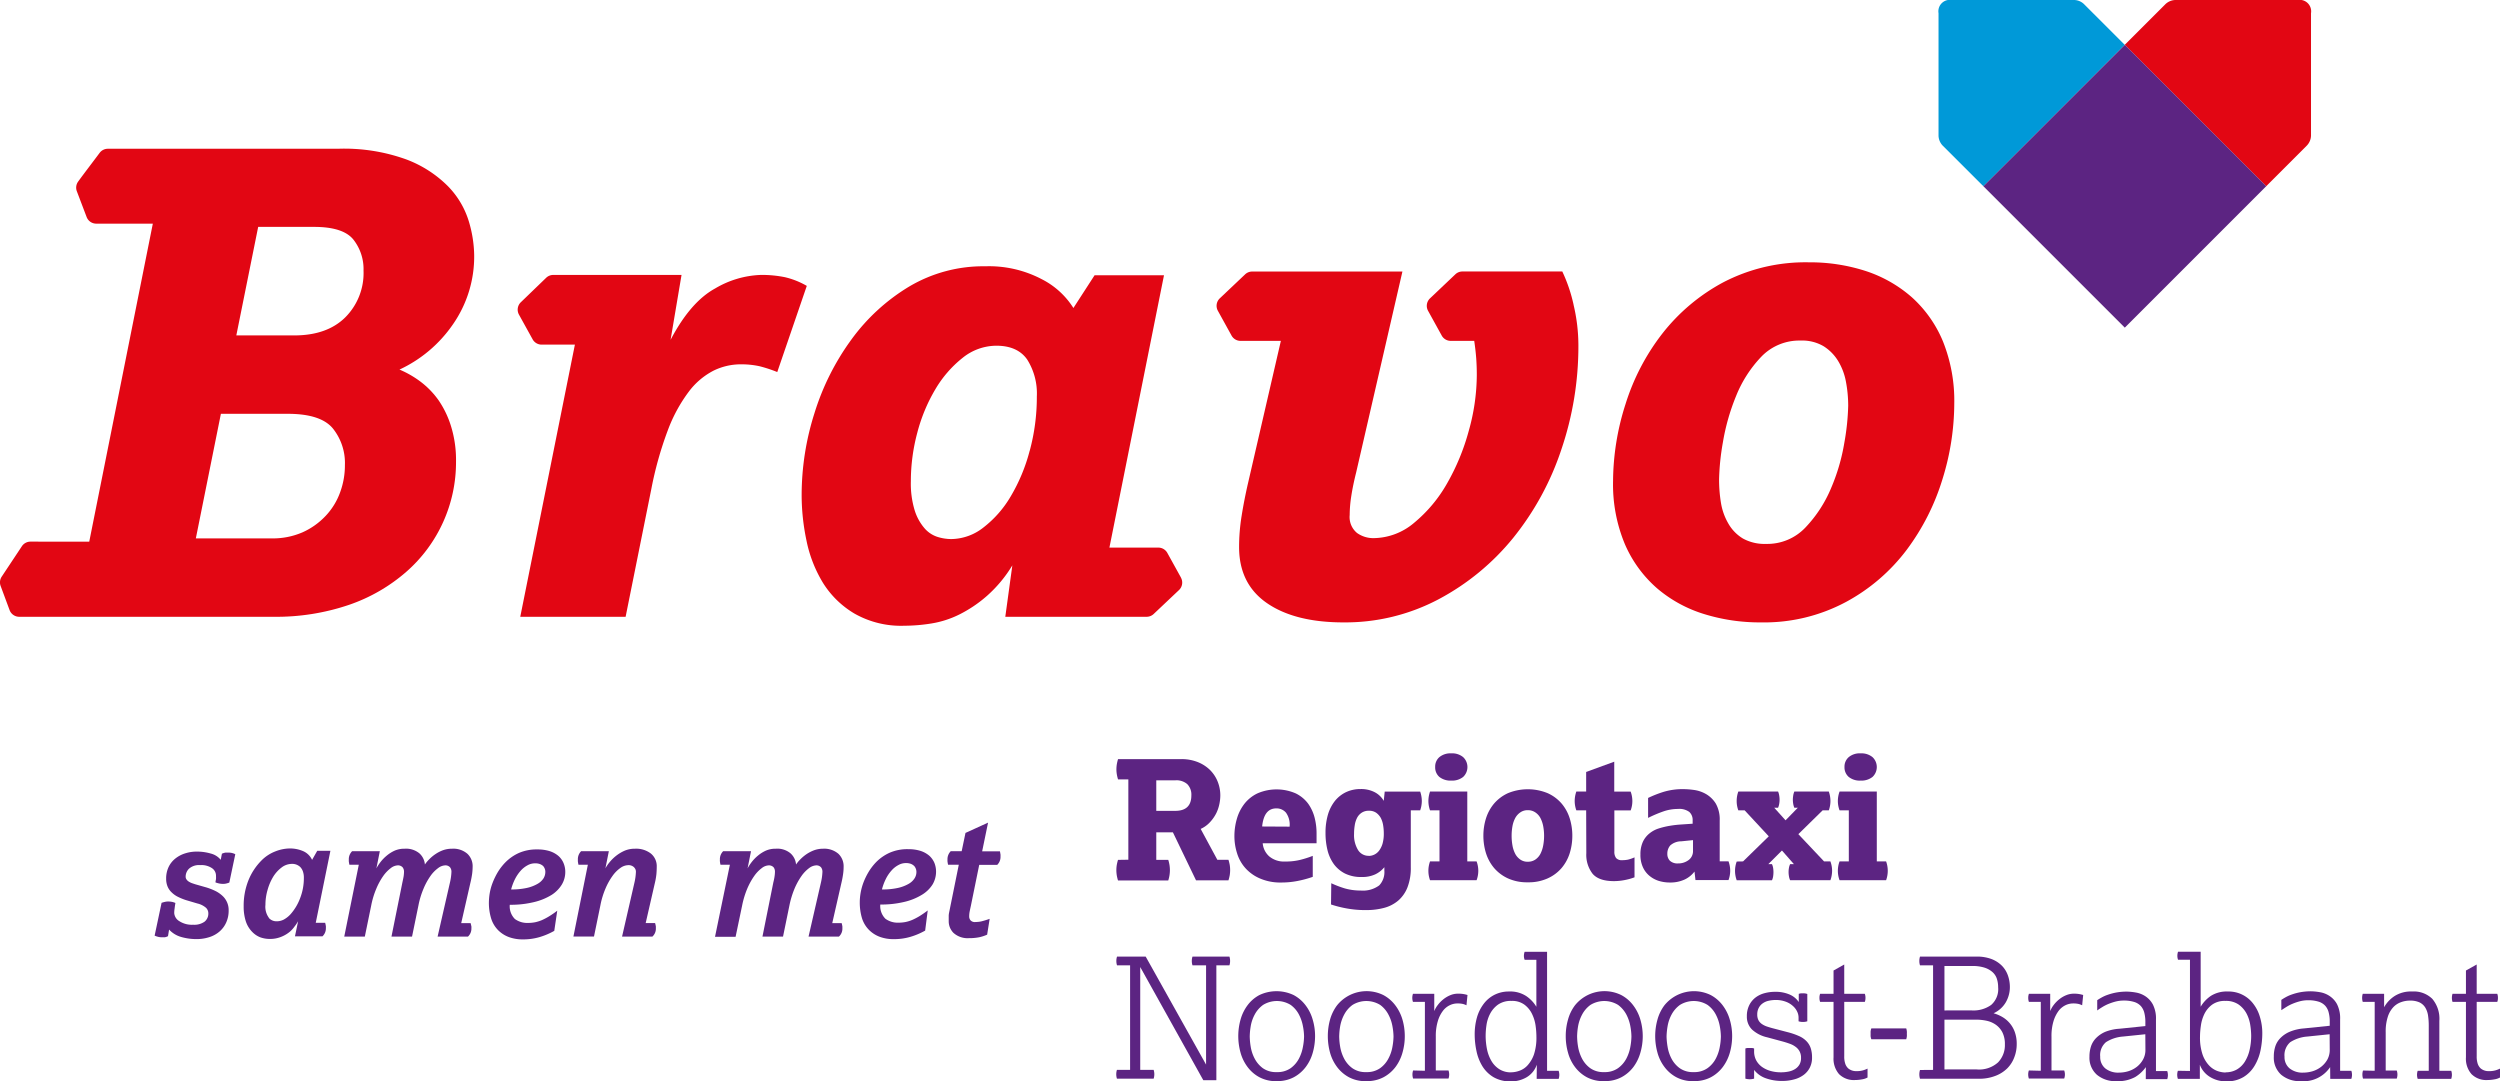
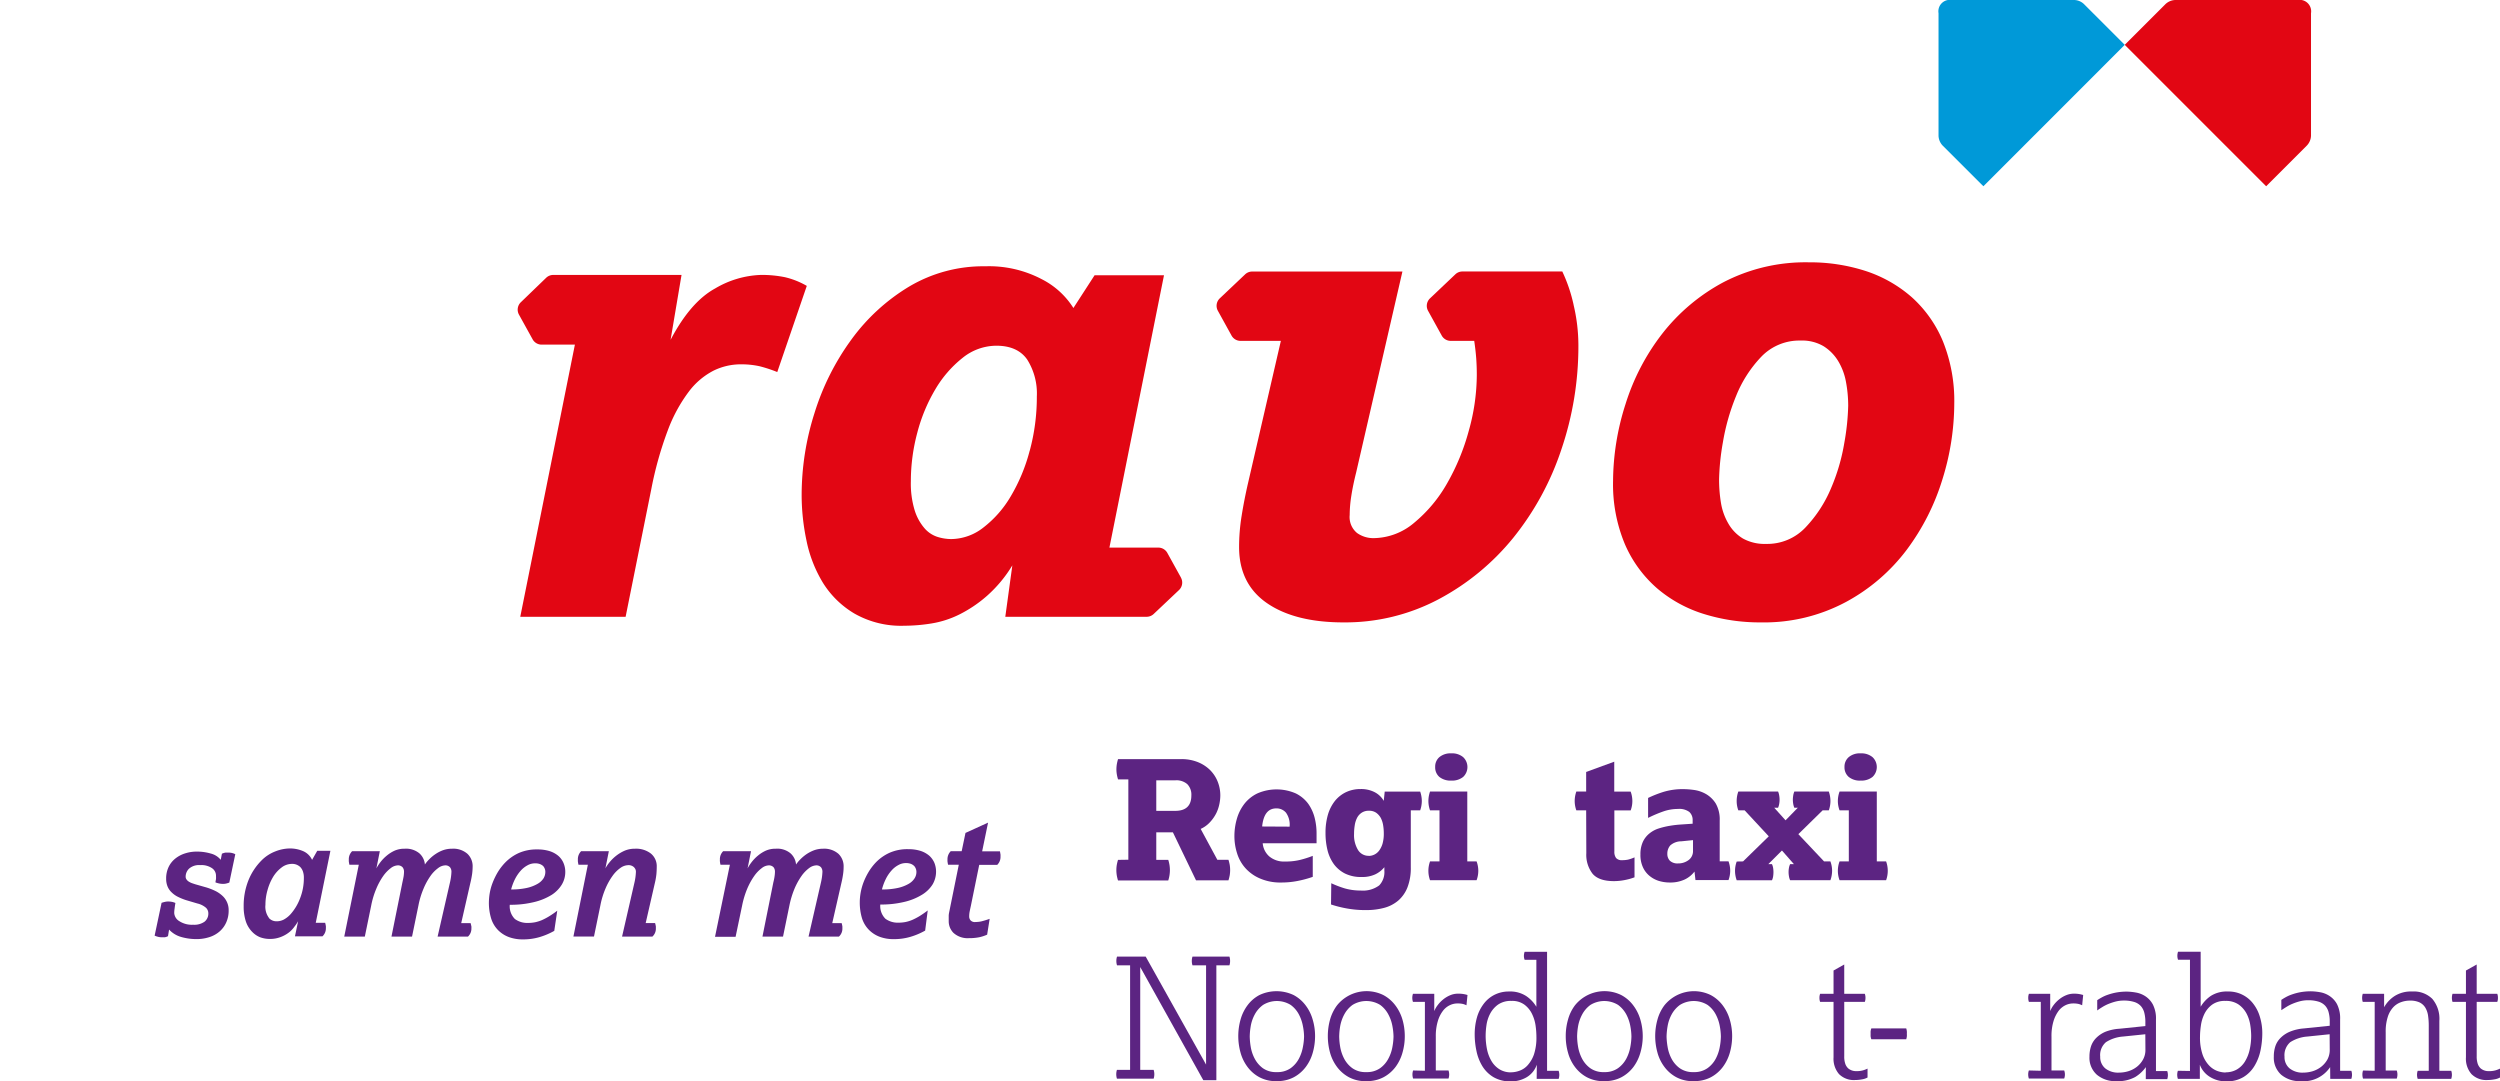
<svg xmlns="http://www.w3.org/2000/svg" preserveAspectRatio="none" id="Layer_1" data-name="Layer 1" width="171.45mm" height="74.16mm" viewBox="0 0 486 210.23">
  <defs>
    <clipPath id="clip-path">
      <rect width="486" height="210.23" fill="none" />
    </clipPath>
  </defs>
  <title>bravo-logo</title>
  <g clip-path="url(#clip-path)">
    <path d="M31.41,175.52a6.35,6.35,0,0,1,.77-.21,2.94,2.94,0,0,1,.51-.05,5.13,5.13,0,0,1,.61.05,3.06,3.06,0,0,1,.8.24c-.07.39-.12.75-.16,1.09a6,6,0,0,0-.07.87,2,2,0,0,0,1,1.58,4.48,4.48,0,0,0,2.68.69,3.45,3.45,0,0,0,2.21-.59,2,2,0,0,0,.74-1.62,1.48,1.48,0,0,0-.47-1.1,3.92,3.92,0,0,0-1.65-.82L36.18,175a11.24,11.24,0,0,1-1.54-.62,4.72,4.72,0,0,1-1.23-.85,3.36,3.36,0,0,1-.82-1.15,3.86,3.86,0,0,1-.29-1.55,5.16,5.16,0,0,1,.48-2.28,4.64,4.64,0,0,1,1.32-1.65,5.79,5.79,0,0,1,1.91-1,7.37,7.37,0,0,1,2.29-.34,9.64,9.64,0,0,1,2.68.38,3.63,3.63,0,0,1,1.93,1.22l.23-1.19a3.07,3.07,0,0,1,.72-.22l.53,0a3.67,3.67,0,0,1,.61.06,2.74,2.74,0,0,1,.74.26l-1.16,5.51a4.44,4.44,0,0,1-.7.21,3,3,0,0,1-.51.05,4.68,4.68,0,0,1-.6-.05,4.58,4.58,0,0,1-.88-.24c0-.23.08-.46.1-.67s0-.44,0-.68a1.76,1.76,0,0,0-.75-1.4,3.67,3.67,0,0,0-2.33-.61,2.91,2.91,0,0,0-2.15.68,2.17,2.17,0,0,0-.67,1.56.91.91,0,0,0,.18.56,1.45,1.45,0,0,0,.44.41,3.14,3.14,0,0,0,.61.3l.63.21,2,.57a11.52,11.52,0,0,1,2.09.82,5.87,5.87,0,0,1,1.35,1A3.74,3.74,0,0,1,44.45,177a5.54,5.54,0,0,1-.48,2.35,5,5,0,0,1-1.31,1.76,5.57,5.57,0,0,1-2,1.09,8,8,0,0,1-2.5.37,10.69,10.69,0,0,1-2.93-.41,5.06,5.06,0,0,1-2.36-1.44L32.66,182a1.92,1.92,0,0,1-.65.22l-.54,0a3.67,3.67,0,0,1-.61-.06,4.31,4.31,0,0,1-.8-.26Z" fill="#5c2482" />
    <path d="M52.25,178.44a2,2,0,0,0,.65.49,2.1,2.1,0,0,0,.92.18,3,3,0,0,0,1.34-.33,5.09,5.09,0,0,0,1.38-1.11,9.93,9.93,0,0,0,1.81-3.07,10.66,10.66,0,0,0,.72-3.92,3.64,3.64,0,0,0-.19-1.28,2.39,2.39,0,0,0-.51-.84,2.24,2.24,0,0,0-1.64-.61,3.3,3.3,0,0,0-2,.71,6.56,6.56,0,0,0-1.65,1.84A10.13,10.13,0,0,0,52,173.07a10.3,10.3,0,0,0-.4,2.84,3.62,3.62,0,0,0,.68,2.53m5.67.67c-.24.39-.46.73-.68,1a5.51,5.51,0,0,1-.89,1,6.17,6.17,0,0,1-1.67,1,5.66,5.66,0,0,1-2.24.43,5.4,5.4,0,0,1-1.91-.33,4.38,4.38,0,0,1-1.49-1,5.25,5.25,0,0,1-1.3-2.15,9.21,9.21,0,0,1-.4-2.85,13.29,13.29,0,0,1,.9-5,11.63,11.63,0,0,1,2.56-3.92,7.62,7.62,0,0,1,2.7-1.77,7.86,7.86,0,0,1,2.85-.57,6.45,6.45,0,0,1,2.5.5,3.41,3.41,0,0,1,1.79,1.72l1-1.76h2.56l-2.85,14h1.83a4.93,4.93,0,0,1,.14.65,2,2,0,0,1,0,.34,2.11,2.11,0,0,1-.67,1.64H57.34Z" fill="#5c2482" />
    <path d="M69.75,168.11H67.92c-.06-.32-.1-.54-.11-.66s0-.22,0-.33a2.17,2.17,0,0,1,.65-1.64h5.38l-.67,3.34a8.59,8.59,0,0,1,.78-1.2,7.69,7.69,0,0,1,1.19-1.24,6.66,6.66,0,0,1,1.57-1,4.73,4.73,0,0,1,1.94-.38,4.07,4.07,0,0,1,2.89.91,3.28,3.28,0,0,1,1.06,2.16,6.38,6.38,0,0,1,.83-1,7.44,7.44,0,0,1,1.19-1,6.9,6.9,0,0,1,1.48-.77,5.16,5.16,0,0,1,1.78-.3,4.17,4.17,0,0,1,3,1,3.33,3.33,0,0,1,1,2.53,11.49,11.49,0,0,1-.1,1.38,18.63,18.63,0,0,1-.36,1.83l-1.76,7.73h1.83c.08.32.13.54.15.65s0,.23,0,.34a2.11,2.11,0,0,1-.67,1.63h-5.9l2.4-10.51a10.87,10.87,0,0,0,.29-2.06,1.39,1.39,0,0,0-.26-.89,1.18,1.18,0,0,0-1-.39,2.42,2.42,0,0,0-1.33.53,6.51,6.51,0,0,0-1.48,1.52,12.85,12.85,0,0,0-1.34,2.44,16.34,16.34,0,0,0-1,3.27l-1.25,6.09h-4l2.12-10.51q.15-.68.24-1.17a6.22,6.22,0,0,0,.08-.89,1.39,1.39,0,0,0-.26-.89,1.19,1.19,0,0,0-1-.39,2.37,2.37,0,0,0-1.31.53,6.89,6.89,0,0,0-1.46,1.52,12.85,12.85,0,0,0-1.34,2.44,16.34,16.34,0,0,0-1,3.27l-1.25,6.09h-4Z" fill="#5c2482" />
    <path d="M99.34,172.92a13.72,13.72,0,0,0,3.1-.3,7.27,7.27,0,0,0,2.06-.79,3.28,3.28,0,0,0,1.16-1.07,2.35,2.35,0,0,0,.35-1.17,1.71,1.71,0,0,0-.42-1.22A2,2,0,0,0,105,168a2.63,2.63,0,0,0-1-.16,3,3,0,0,0-1.46.39,4.85,4.85,0,0,0-1.33,1.06,7.56,7.56,0,0,0-1.09,1.61,10.18,10.18,0,0,0-.77,2.07m8.4,8a13.79,13.79,0,0,1-2.85,1.21,11.33,11.33,0,0,1-3.24.45,7.7,7.7,0,0,1-2.73-.45,5.84,5.84,0,0,1-2-1.25,5.58,5.58,0,0,1-1.45-2.37,10.34,10.34,0,0,1-.44-3.11,12.21,12.21,0,0,1,.16-1.79,10.68,10.68,0,0,1,.55-2,13.91,13.91,0,0,1,1-2.07,10.71,10.71,0,0,1,1.48-1.92,8.76,8.76,0,0,1,2.61-1.83,8.6,8.6,0,0,1,3.64-.7,7.75,7.75,0,0,1,2.37.33,4.93,4.93,0,0,1,1.7.93,3.8,3.8,0,0,1,1,1.39,4.39,4.39,0,0,1,.34,1.74,4.75,4.75,0,0,1-.69,2.47,6.26,6.26,0,0,1-2,2,11.6,11.6,0,0,1-3.4,1.38,18.92,18.92,0,0,1-4.7.52,3.47,3.47,0,0,0,1,2.77,4.09,4.09,0,0,0,2.55.76,7.47,7.47,0,0,0,1.36-.13,7.36,7.36,0,0,0,1.34-.42,12,12,0,0,0,1.4-.74,16.81,16.81,0,0,0,1.58-1.09Z" fill="#5c2482" />
    <path d="M114.28,168.11h-1.83c-.06-.32-.1-.54-.11-.66s0-.22,0-.33a2.16,2.16,0,0,1,.64-1.64h5.38l-.67,3.34a7,7,0,0,1,.82-1.2,7.8,7.8,0,0,1,1.26-1.24,7.58,7.58,0,0,1,1.67-1,5.08,5.08,0,0,1,2-.38,4.69,4.69,0,0,1,3.09.94,3.17,3.17,0,0,1,1.14,2.58q0,.65-.06,1.38a13.14,13.14,0,0,1-.32,1.83l-1.77,7.73h1.83a6.64,6.64,0,0,1,.15.65c0,.12,0,.23,0,.34a2.08,2.08,0,0,1-.67,1.63h-5.9l2.41-10.51a10.69,10.69,0,0,0,.28-2.06,1.19,1.19,0,0,0-.11-.55,1.54,1.54,0,0,0-.27-.37,1.52,1.52,0,0,0-1.16-.39,2.7,2.7,0,0,0-1.46.53,6.42,6.42,0,0,0-1.52,1.52,12.68,12.68,0,0,0-1.38,2.46,16,16,0,0,0-1,3.28l-1.25,6.09h-4Z" fill="#5c2482" />
    <path d="M141.89,168.11h-1.83a5.37,5.37,0,0,1-.11-.66,1.83,1.83,0,0,1,0-.33,2.16,2.16,0,0,1,.64-1.64H146l-.67,3.34a8.59,8.59,0,0,1,.78-1.2,7.69,7.69,0,0,1,1.19-1.24,6.66,6.66,0,0,1,1.57-1,4.68,4.68,0,0,1,1.93-.38,4,4,0,0,1,2.89.91,3.28,3.28,0,0,1,1.06,2.16,7,7,0,0,1,.83-1,8.45,8.45,0,0,1,1.19-1,7.23,7.23,0,0,1,1.49-.77A5.16,5.16,0,0,1,160,165a4.21,4.21,0,0,1,3,1,3.36,3.36,0,0,1,1,2.53,9.75,9.75,0,0,1-.1,1.38,18.2,18.2,0,0,1-.35,1.83l-1.76,7.73h1.83a5.72,5.72,0,0,1,.14.65c0,.12,0,.23,0,.34a2.08,2.08,0,0,1-.68,1.63h-5.9l2.41-10.51a10.87,10.87,0,0,0,.29-2.06,1.39,1.39,0,0,0-.26-.89,1.19,1.19,0,0,0-1-.39,2.48,2.48,0,0,0-1.33.53,6.69,6.69,0,0,0-1.47,1.52,13.42,13.42,0,0,0-1.35,2.44,17.75,17.75,0,0,0-1,3.27l-1.25,6.09h-4l2.11-10.51q.17-.68.24-1.17a6.22,6.22,0,0,0,.08-.89,1.39,1.39,0,0,0-.25-.89,1.22,1.22,0,0,0-1-.39,2.34,2.34,0,0,0-1.31.53,6.67,6.67,0,0,0-1.46,1.52,13.42,13.42,0,0,0-1.35,2.44,17,17,0,0,0-1,3.27L143,182.12h-4Z" fill="#5c2482" />
    <path d="M171.48,172.92a13.57,13.57,0,0,0,3.09-.3,7.34,7.34,0,0,0,2.07-.79,3.24,3.24,0,0,0,1.15-1.07,2.27,2.27,0,0,0,.36-1.17,1.75,1.75,0,0,0-.42-1.22,2,2,0,0,0-.64-.42,2.69,2.69,0,0,0-1-.16,3,3,0,0,0-1.45.39,4.71,4.71,0,0,0-1.33,1.06,7.2,7.2,0,0,0-1.09,1.61,10.18,10.18,0,0,0-.77,2.07m8.4,8a13.65,13.65,0,0,1-2.86,1.21,11.23,11.23,0,0,1-3.24.45,7.64,7.64,0,0,1-2.72-.45,5.84,5.84,0,0,1-2-1.25,5.6,5.6,0,0,1-1.46-2.37,10.67,10.67,0,0,1-.43-3.11,11,11,0,0,1,.16-1.79,11.42,11.42,0,0,1,.54-2,13.06,13.06,0,0,1,1-2.07,10.65,10.65,0,0,1,1.47-1.92,8.68,8.68,0,0,1,2.62-1.83,8.57,8.57,0,0,1,3.64-.7,7.75,7.75,0,0,1,2.37.33,5,5,0,0,1,1.7.93,4,4,0,0,1,1,1.39,4.57,4.57,0,0,1,.33,1.74,4.84,4.84,0,0,1-.68,2.47,6.2,6.2,0,0,1-2.06,2,11.53,11.53,0,0,1-3.39,1.38,19,19,0,0,1-4.71.52,3.47,3.47,0,0,0,1,2.77,4.07,4.07,0,0,0,2.55.76,7.56,7.56,0,0,0,1.36-.13,7,7,0,0,0,1.33-.42,12.08,12.08,0,0,0,1.41-.74,18.17,18.17,0,0,0,1.57-1.09Z" fill="#5c2482" />
    <path d="M186.39,168.11H184.3c-.06-.32-.1-.54-.11-.66s0-.22,0-.33a2.2,2.2,0,0,1,.64-1.64h2.12l.74-3.55,4.39-2-1.15,5.58h3.46c.06.33.1.55.11.66s0,.23,0,.34a2.16,2.16,0,0,1-.64,1.63h-3.5l-1.63,8c-.11.49-.19.88-.25,1.18a5.27,5.27,0,0,0-.07.87,1.19,1.19,0,0,0,.25.72,1.13,1.13,0,0,0,1,.34,5.38,5.38,0,0,0,1.14-.13,16.42,16.42,0,0,0,1.59-.49l-.49,3.08a8.29,8.29,0,0,1-1.48.49,10,10,0,0,1-2.1.19,4.07,4.07,0,0,1-3-1.06,3.38,3.38,0,0,1-.65-1,3.21,3.21,0,0,1-.24-1.2c0-.39,0-.75,0-1.08s.09-.68.15-1Z" fill="#5c2482" />
    <path d="M405.18.85A2.85,2.85,0,0,0,403.25,0H379.42a2.23,2.23,0,0,0-2.57,2.57V26.41a2.9,2.9,0,0,0,.84,1.93l7.88,7.87L413.05,8.72Z" fill="#0099d8" />
    <path d="M446.68,0H422.85a2.9,2.9,0,0,0-1.93.85l-7.87,7.87,27.49,27.49,7.87-7.87a2.91,2.91,0,0,0,.85-1.93V2.58A2.24,2.24,0,0,0,446.68,0" fill="#e20613" />
  </g>
-   <rect x="393.62" y="16.77" width="38.88" height="38.88" transform="translate(95.38 302.68) rotate(-45)" fill="#5c2482" />
-   <path d="M57.18,65.21q6.38,0,9.93-3.5a12.18,12.18,0,0,0,3.56-9.11,9.28,9.28,0,0,0-2-6.06q-2-2.43-7.62-2.43H50.19l-4.25,21.1Zm-4.37,39.46a14.44,14.44,0,0,0,6-1.18,14,14,0,0,0,4.49-3.19,13.14,13.14,0,0,0,2.81-4.56,15.14,15.14,0,0,0,.94-5.3,10.74,10.74,0,0,0-2.37-7.18c-1.58-1.88-4.5-2.81-8.74-2.81h-13l-4.87,24.22Zm-35.46.63L29.71,43.48h-11a2,2,0,0,1-1.87-1.29l-1.9-5a2,2,0,0,1,.26-1.9c1-1.39,3.08-4.1,4.17-5.57a2,2,0,0,1,1.6-.8H65.68A35.49,35.49,0,0,1,79,31a22.68,22.68,0,0,1,8.12,5.24,16.76,16.76,0,0,1,4,6.73,24,24,0,0,1,1.06,6.61A23.06,23.06,0,0,1,88.09,63a25.81,25.81,0,0,1-10.43,8.85,19.23,19.23,0,0,1,4.13,2.38,16.46,16.46,0,0,1,3.49,3.62A18.66,18.66,0,0,1,87.72,83a22.14,22.14,0,0,1,.93,6.68A28.3,28.3,0,0,1,79,111.15a33.36,33.36,0,0,1-11.18,6.45,43.93,43.93,0,0,1-14.67,2.31H3.74a2,2,0,0,1-1.88-1.31L.12,113.91a2,2,0,0,1,.21-1.8l3.92-5.91a2,2,0,0,1,1.67-.9Z" fill="#e20613" />
  <path d="M111.76,67h-6.44a2,2,0,0,1-1.76-1l-2.67-4.83a2,2,0,0,1,.38-2.43L106.18,54a2,2,0,0,1,1.38-.55h24.93l-2.13,12.62q3.87-7.38,8.68-10a18.65,18.65,0,0,1,8.81-2.62,22.49,22.49,0,0,1,4.74.44,15.59,15.59,0,0,1,4.25,1.69L151.1,72.33a26.84,26.84,0,0,0-3.44-1.13,16.53,16.53,0,0,0-3.69-.37,12,12,0,0,0-5.3,1.25,14.1,14.1,0,0,0-4.81,4.12,29.78,29.78,0,0,0-4.05,7.49,69.79,69.79,0,0,0-3.19,11.37l-5,24.85H101.14Z" fill="#e20613" />
  <path d="M343.3,105.74a10.19,10.19,0,0,0,7.68-3.19A25.12,25.12,0,0,0,355.92,95a38.31,38.31,0,0,0,2.62-8.93,46.85,46.85,0,0,0,.75-7.18,25.24,25.24,0,0,0-.44-4.68,11.91,11.91,0,0,0-1.5-4,8.79,8.79,0,0,0-2.81-2.88,8.17,8.17,0,0,0-4.49-1.12,10.24,10.24,0,0,0-7.69,3.18A23.87,23.87,0,0,0,337.49,77a41.86,41.86,0,0,0-2.56,9,46.72,46.72,0,0,0-.74,7.18,28.06,28.06,0,0,0,.37,4.62A11.68,11.68,0,0,0,336,101.8a8.05,8.05,0,0,0,2.8,2.88,8.66,8.66,0,0,0,4.5,1.06M313.58,93.49A49.67,49.67,0,0,1,316,78.57a43.38,43.38,0,0,1,7.12-13.67,37.42,37.42,0,0,1,11.86-10A34.55,34.55,0,0,1,351.67,51a35.09,35.09,0,0,1,11,1.68,25.65,25.65,0,0,1,9,5.12,23.74,23.74,0,0,1,6.06,8.62,31,31,0,0,1,2.18,12.05,49.89,49.89,0,0,1-2.31,14.74,44.64,44.64,0,0,1-6.93,13.67A36.35,36.35,0,0,1,358.91,117,33.69,33.69,0,0,1,342.3,121a36.46,36.46,0,0,1-11.05-1.63,25.63,25.63,0,0,1-9.12-5,23.92,23.92,0,0,1-6.24-8.55,30.08,30.08,0,0,1-2.31-12.31" fill="#e20613" />
  <path d="M305.9,59.22a30.2,30.2,0,0,0-2.19-6.44H284.29a2,2,0,0,0-1.37.55L278,58a2,2,0,0,0-.38,2.43l2.67,4.84a2,2,0,0,0,1.76,1h4.54c.17,1.17.3,2.27.38,3.31s.12,2.15.12,3.31a40.47,40.47,0,0,1-1.56,10.86A43.12,43.12,0,0,1,281.3,94a27.48,27.48,0,0,1-6.37,7.62,12.34,12.34,0,0,1-7.93,3,5.44,5.44,0,0,1-3.19-1,4,4,0,0,1-1.43-3.49,24.54,24.54,0,0,1,.31-3.69c.21-1.37.52-2.89.94-4.56l9-39.09H243.43a2,2,0,0,0-1.38.55L237.13,58a2,2,0,0,0-.37,2.43l2.67,4.84a2,2,0,0,0,1.75,1H249l-6.37,27.6q-.75,3.25-1.25,6.37a37.87,37.87,0,0,0-.5,6.12c0,4.74,1.79,8.37,5.37,10.86S254.8,121,261.13,121a38.75,38.75,0,0,0,18.54-4.5,47.09,47.09,0,0,0,14.49-11.92,54.81,54.81,0,0,0,9.36-17.17,62.41,62.41,0,0,0,3.32-20.23,34.31,34.31,0,0,0-.94-7.93" fill="#e20613" />
  <path d="M200.17,87.63a34.19,34.19,0,0,1-3.68,8.86,21.13,21.13,0,0,1-5.31,6.06,10.27,10.27,0,0,1-6.24,2.25,9.08,9.08,0,0,1-2.75-.44,5.58,5.58,0,0,1-2.49-1.69,9.8,9.8,0,0,1-1.88-3.43,17.87,17.87,0,0,1-.75-5.68,36.58,36.58,0,0,1,1.25-9.43,32.56,32.56,0,0,1,3.5-8.43,22.09,22.09,0,0,1,5.3-6.12,10.52,10.52,0,0,1,6.56-2.37c2.75,0,4.75.9,6,2.68a12.35,12.35,0,0,1,1.88,7.19,39.9,39.9,0,0,1-1.38,10.55m29.4,24.66-2.67-4.83a2,2,0,0,0-1.76-1h-9.48l10.61-52.95H212.79l-4.12,6.37a15.61,15.61,0,0,0-6.19-5.62,22,22,0,0,0-10.92-2.49,28.21,28.21,0,0,0-14.8,3.93A38.24,38.24,0,0,0,165.52,66a48.5,48.5,0,0,0-7.18,14.3,52.58,52.58,0,0,0-2.5,15.92,43,43,0,0,0,.94,8.87,25.55,25.55,0,0,0,3.18,8.18,18,18,0,0,0,6.12,6,18.28,18.28,0,0,0,9.74,2.38,33.6,33.6,0,0,0,5.25-.44,19,19,0,0,0,5.43-1.75,25.22,25.22,0,0,0,5.37-3.62,25.53,25.53,0,0,0,4.93-5.93l-1.37,10H222.9a2,2,0,0,0,1.38-.55l4.91-4.64a2,2,0,0,0,.38-2.43" fill="#e20613" />
  <path d="M219.69,208V187.67h-2.54a2.57,2.57,0,0,1-.13-.85,2.65,2.65,0,0,1,.13-.85h5.57l11.74,21v-19.3h-2.64a2.57,2.57,0,0,1-.13-.85,2.65,2.65,0,0,1,.13-.85H239a2.65,2.65,0,0,1,.13.85,2.57,2.57,0,0,1-.13.85h-2.54V210h-2.54l-12.26-22v20h2.61a2.84,2.84,0,0,1,0,1.7h-7.14a2.84,2.84,0,0,1,0-1.7Z" fill="#5c2482" />
  <path d="M248.19,208.43a4.48,4.48,0,0,0,2.71-.76,5.4,5.4,0,0,0,1.61-1.86,7.82,7.82,0,0,0,.78-2.3,11.4,11.4,0,0,0,.22-2,11.12,11.12,0,0,0-.22-2,7.9,7.9,0,0,0-.78-2.28,5.37,5.37,0,0,0-1.6-1.86,5.12,5.12,0,0,0-5.37,0,5.54,5.54,0,0,0-1.62,1.86,7.34,7.34,0,0,0-.78,2.28,12.76,12.76,0,0,0-.19,2,13.08,13.08,0,0,0,.19,2,7.52,7.52,0,0,0,.77,2.3,5.45,5.45,0,0,0,1.59,1.86,4.4,4.4,0,0,0,2.69.76m0,1.76a6.85,6.85,0,0,1-3.33-.75,7,7,0,0,1-2.33-2,8.31,8.31,0,0,1-1.37-2.8,12.06,12.06,0,0,1-.44-3.21,11.94,11.94,0,0,1,.44-3.2,8.46,8.46,0,0,1,1.35-2.78,6.93,6.93,0,0,1,2.32-2,7.75,7.75,0,0,1,6.65,0,7.06,7.06,0,0,1,2.33,2,8.33,8.33,0,0,1,1.38,2.78,11.21,11.21,0,0,1,.46,3.2,11.81,11.81,0,0,1-.44,3.19,8.36,8.36,0,0,1-1.37,2.81,7.09,7.09,0,0,1-2.33,2,6.81,6.81,0,0,1-3.32.75" fill="#5c2482" />
  <path d="M265.59,208.43a4.45,4.45,0,0,0,2.7-.76,5.3,5.3,0,0,0,1.61-1.86,7.56,7.56,0,0,0,.79-2.3,12.25,12.25,0,0,0,.21-2,11.94,11.94,0,0,0-.21-2,7.63,7.63,0,0,0-.79-2.28,5.45,5.45,0,0,0-1.59-1.86,5.14,5.14,0,0,0-5.38,0,5.51,5.51,0,0,0-1.61,1.86,7.63,7.63,0,0,0-.79,2.28,12.76,12.76,0,0,0-.19,2,13.08,13.08,0,0,0,.19,2,7.8,7.8,0,0,0,.77,2.3,5.37,5.37,0,0,0,1.6,1.86,4.38,4.38,0,0,0,2.69.76m0,1.76a6.85,6.85,0,0,1-3.33-.75,7.06,7.06,0,0,1-2.33-2,8.31,8.31,0,0,1-1.37-2.8,12.05,12.05,0,0,1-.43-3.21,11.93,11.93,0,0,1,.43-3.2,8.48,8.48,0,0,1,1.36-2.78,7.37,7.37,0,0,1,9-2,7.06,7.06,0,0,1,2.33,2,8.54,8.54,0,0,1,1.39,2.78,11.56,11.56,0,0,1,.45,3.2,11.43,11.43,0,0,1-.44,3.19,8.53,8.53,0,0,1-1.36,2.81,7.13,7.13,0,0,1-2.34,2,6.81,6.81,0,0,1-3.32.75" fill="#5c2482" />
  <path d="M277,208.17V194.78h-2.32a2.52,2.52,0,0,1-.13-.79,2.45,2.45,0,0,1,.13-.78h4.14v3.36a5.07,5.07,0,0,1,.69-1.19,6.07,6.07,0,0,1,1.06-1.09,5.47,5.47,0,0,1,1.34-.8,3.89,3.89,0,0,1,1.57-.31,6.06,6.06,0,0,1,1.05.08,5.92,5.92,0,0,1,.75.18l-.2,2a3.86,3.86,0,0,0-.65-.25,4.62,4.62,0,0,0-1.14-.11,3.45,3.45,0,0,0-1.42.33,3.68,3.68,0,0,0-1.35,1.09,6.15,6.15,0,0,0-1,2,9.91,9.91,0,0,0-.4,3v6.61h2.47a2.44,2.44,0,0,1,0,1.57h-6.88a2.44,2.44,0,0,1,0-1.57Z" fill="#5c2482" />
  <path d="M293.76,208.47a4.89,4.89,0,0,0,1.61-.3,3.86,3.86,0,0,0,1.6-1.07A6.22,6.22,0,0,0,298.2,205a10.43,10.43,0,0,0,.48-3.44,16,16,0,0,0-.16-2.15,7.53,7.53,0,0,0-.69-2.28,4.89,4.89,0,0,0-1.48-1.81,4,4,0,0,0-2.52-.73,4.34,4.34,0,0,0-2.63.73,5.11,5.11,0,0,0-1.53,1.78,6.82,6.82,0,0,0-.7,2.2,14.53,14.53,0,0,0-.16,2,13.11,13.11,0,0,0,.29,2.81,7.3,7.3,0,0,0,.91,2.28,4.72,4.72,0,0,0,1.55,1.53,4.21,4.21,0,0,0,2.2.56m5-1.5a4.56,4.56,0,0,1-2,2.46,6,6,0,0,1-3,.8,6.55,6.55,0,0,1-3.41-.82,6.41,6.41,0,0,1-2.17-2.13,9.25,9.25,0,0,1-1.15-2.94,15.38,15.38,0,0,1-.35-3.24,12,12,0,0,1,.44-3.31,8,8,0,0,1,1.31-2.64,6,6,0,0,1,2.1-1.76,6.17,6.17,0,0,1,2.83-.64,5.69,5.69,0,0,1,3.31.87,6.59,6.59,0,0,1,2,2.1v-9.13h-2.28a2.13,2.13,0,0,1-.14-.78,2.21,2.21,0,0,1,.14-.78h4.36v23.14H303a2.44,2.44,0,0,1,0,1.57h-4.27Z" fill="#5c2482" />
  <path d="M311.84,208.43a4.45,4.45,0,0,0,2.7-.76,5.43,5.43,0,0,0,1.62-1.86,7.82,7.82,0,0,0,.78-2.3,12.25,12.25,0,0,0,.21-2,11.94,11.94,0,0,0-.21-2,7.9,7.9,0,0,0-.78-2.28,5.59,5.59,0,0,0-1.6-1.86,5.14,5.14,0,0,0-5.38,0,5.51,5.51,0,0,0-1.61,1.86,7.63,7.63,0,0,0-.79,2.28,12.76,12.76,0,0,0-.19,2,13.08,13.08,0,0,0,.19,2,7.8,7.8,0,0,0,.77,2.3,5.37,5.37,0,0,0,1.6,1.86,4.38,4.38,0,0,0,2.69.76m0,1.76a6.88,6.88,0,0,1-3.33-.75,7.06,7.06,0,0,1-2.33-2,8.11,8.11,0,0,1-1.36-2.8,11.67,11.67,0,0,1-.44-3.21,11.55,11.55,0,0,1,.44-3.2,8.27,8.27,0,0,1,1.35-2.78,7.37,7.37,0,0,1,9-2,7,7,0,0,1,2.33,2,8.54,8.54,0,0,1,1.39,2.78,11.57,11.57,0,0,1,.46,3.2,11.44,11.44,0,0,1-.45,3.19,8.53,8.53,0,0,1-1.36,2.81,7.13,7.13,0,0,1-2.34,2,6.81,6.81,0,0,1-3.32.75" fill="#5c2482" />
  <path d="M329.23,208.43a4.43,4.43,0,0,0,2.7-.76,5.33,5.33,0,0,0,1.62-1.86,7.82,7.82,0,0,0,.78-2.3,12.25,12.25,0,0,0,.21-2,11.94,11.94,0,0,0-.21-2,7.9,7.9,0,0,0-.78-2.28,5.37,5.37,0,0,0-1.6-1.86,5.12,5.12,0,0,0-5.37,0,5.54,5.54,0,0,0-1.62,1.86,7.34,7.34,0,0,0-.78,2.28,12.91,12.91,0,0,0-.2,2,13.24,13.24,0,0,0,.2,2,7.5,7.5,0,0,0,.76,2.3,5.37,5.37,0,0,0,1.6,1.86,4.4,4.4,0,0,0,2.69.76m0,1.76a6.81,6.81,0,0,1-3.32-.75,7,7,0,0,1-2.33-2,8.13,8.13,0,0,1-1.37-2.8,12.06,12.06,0,0,1-.44-3.21,11.94,11.94,0,0,1,.44-3.2,8.27,8.27,0,0,1,1.35-2.78,7.39,7.39,0,0,1,9-2,7.06,7.06,0,0,1,2.33,2,8.52,8.52,0,0,1,1.38,2.78,11.21,11.21,0,0,1,.46,3.2,11.81,11.81,0,0,1-.44,3.19,8.55,8.55,0,0,1-1.37,2.81,7.09,7.09,0,0,1-2.33,2,6.85,6.85,0,0,1-3.33.75" fill="#5c2482" />
-   <path d="M339.3,203.84a1.81,1.81,0,0,1,.43-.1l.42,0,.42,0a1.81,1.81,0,0,1,.43.1v.55a3.66,3.66,0,0,0,.42,1.78,3.86,3.86,0,0,0,1.14,1.27,5.45,5.45,0,0,0,1.65.77,7.44,7.44,0,0,0,2,.26,7.32,7.32,0,0,0,1.52-.15,3.7,3.7,0,0,0,1.24-.49,2.56,2.56,0,0,0,.84-.86,2.49,2.49,0,0,0,.31-1.31,2.5,2.5,0,0,0-1-2.1,4.07,4.07,0,0,0-1.13-.62c-.43-.16-.92-.32-1.47-.47l-3-.81a6.36,6.36,0,0,1-2.93-1.51,3.48,3.48,0,0,1-1-2.57,4.66,4.66,0,0,1,.48-2.19,4.25,4.25,0,0,1,1.23-1.48,5.05,5.05,0,0,1,1.75-.83,7.82,7.82,0,0,1,2-.26,6.88,6.88,0,0,1,2.83.52,4.07,4.07,0,0,1,1.8,1.47v-1.6l.42-.1.42,0a2.31,2.31,0,0,1,.82.13v5.31a2.61,2.61,0,0,1-.85.13,2.57,2.57,0,0,1-.85-.13v-.74a2.63,2.63,0,0,0-.26-1.11,3.26,3.26,0,0,0-.8-1.09,4.15,4.15,0,0,0-1.38-.85,5.37,5.37,0,0,0-2-.35,6.06,6.06,0,0,0-1.37.15,3.1,3.1,0,0,0-1.14.49,2.45,2.45,0,0,0-.78.88,2.62,2.62,0,0,0-.3,1.29,2.4,2.4,0,0,0,.21,1.07,2.08,2.08,0,0,0,.62.74,3.82,3.82,0,0,0,1,.52c.41.14.87.28,1.39.41l2.71.71a13.44,13.44,0,0,1,2.18.75,4.56,4.56,0,0,1,1.46,1,3.53,3.53,0,0,1,.82,1.35,5.65,5.65,0,0,1,.26,1.8,4.2,4.2,0,0,1-.44,2,4,4,0,0,1-1.21,1.42,5.31,5.31,0,0,1-1.84.86,8.66,8.66,0,0,1-2.34.3,9.2,9.2,0,0,1-3.12-.51A4.89,4.89,0,0,1,341,208v1.7a3.07,3.07,0,0,1-1.7,0Z" fill="#5c2482" />
  <path d="M356.44,194.78h-2.61a2.26,2.26,0,0,1-.13-.79,2.2,2.2,0,0,1,.13-.78h2.61v-4.53l2.08-1.17v5.7h4a2.2,2.2,0,0,1,.13.78,2.26,2.26,0,0,1-.13.79h-4v10.56a4.35,4.35,0,0,0,.21,1.5,2.15,2.15,0,0,0,.58.88,2.36,2.36,0,0,0,1.59.52,4.35,4.35,0,0,0,1.3-.16,5.84,5.84,0,0,0,.85-.33v1.73a3.32,3.32,0,0,1-1.14.37,7.42,7.42,0,0,1-1.27.12,4.07,4.07,0,0,1-3.13-1.15,4.57,4.57,0,0,1-1.07-3.26Z" fill="#5c2482" />
  <path d="M370.57,199.93a3,3,0,0,1,.12.55,3.12,3.12,0,0,1,0,.52,2.85,2.85,0,0,1,0,.51,3.35,3.35,0,0,1-.12.54h-6.78a2.7,2.7,0,0,1-.14-.54,4.24,4.24,0,0,1,0-.51,4.67,4.67,0,0,1,0-.52,2.47,2.47,0,0,1,.14-.55Z" fill="#5c2482" />
-   <path d="M384.27,207.91a5.49,5.49,0,0,0,4.15-1.37,4.81,4.81,0,0,0,1.33-3.52,5.06,5.06,0,0,0-.49-2.33,4.14,4.14,0,0,0-1.29-1.48,4.89,4.89,0,0,0-1.81-.77,10,10,0,0,0-2-.21H378v9.68Zm-.91-11.47a5.89,5.89,0,0,0,3.71-1.06,4.06,4.06,0,0,0,1.37-3.44,5.28,5.28,0,0,0-.26-1.68,2.94,2.94,0,0,0-.87-1.3,4.3,4.3,0,0,0-1.56-.85,7.67,7.67,0,0,0-2.36-.31H378v8.64ZM375.79,208V187.67h-2.54a2.57,2.57,0,0,1-.13-.85,2.65,2.65,0,0,1,.13-.85h11a8.1,8.1,0,0,1,2.93.49,5.78,5.78,0,0,1,2,1.3,5.15,5.15,0,0,1,1.16,1.89,6.73,6.73,0,0,1,.38,2.22,5.9,5.9,0,0,1-.8,3,5.28,5.28,0,0,1-2.37,2.12,7.53,7.53,0,0,1,1.63.68,5.54,5.54,0,0,1,2.48,2.92,6.8,6.8,0,0,1,.39,2.41,7,7,0,0,1-.46,2.52,6,6,0,0,1-1.36,2.16,6.56,6.56,0,0,1-2.32,1.48,8.6,8.6,0,0,1-3.26.56H373.25a2.84,2.84,0,0,1,0-1.7Z" fill="#5c2482" />
  <path d="M396.73,208.17V194.78h-2.31a2.26,2.26,0,0,1-.13-.79,2.2,2.2,0,0,1,.13-.78h4.14v3.36a5,5,0,0,1,.68-1.19,6.07,6.07,0,0,1,1.06-1.09,5.29,5.29,0,0,1,1.34-.8,3.94,3.94,0,0,1,1.58-.31,6,6,0,0,1,1,.08,5.92,5.92,0,0,1,.75.18l-.2,2a3.86,3.86,0,0,0-.65-.25,4.62,4.62,0,0,0-1.14-.11,3.48,3.48,0,0,0-1.42.33,3.76,3.76,0,0,0-1.35,1.09,6.57,6.57,0,0,0-1,2,9.91,9.91,0,0,0-.4,3v6.61h2.47a2.27,2.27,0,0,1,0,1.57h-6.87a2.44,2.44,0,0,1,0-1.57Z" fill="#5c2482" />
  <path d="M417.05,201.07l-4.37.45a7.06,7.06,0,0,0-3.28,1.09,3.29,3.29,0,0,0-1.12,2.82,2.84,2.84,0,0,0,1,2.29,4,4,0,0,0,2.64.81,6.37,6.37,0,0,0,1.82-.27,5.17,5.17,0,0,0,1.65-.85,4.63,4.63,0,0,0,1.2-1.4,3.79,3.79,0,0,0,.48-1.91Zm.1,6.39a7.07,7.07,0,0,1-2.06,1.92,7,7,0,0,1-3.68.81,5.56,5.56,0,0,1-3.78-1.25,4.42,4.42,0,0,1-1.44-3.51,6.32,6.32,0,0,1,.3-2,4.19,4.19,0,0,1,1-1.63,5.62,5.62,0,0,1,1.8-1.21A8.9,8.9,0,0,1,412,200l5.06-.52v-.78a7.22,7.22,0,0,0-.2-1.78,3.18,3.18,0,0,0-.66-1.31,2.92,2.92,0,0,0-1.29-.81,6.65,6.65,0,0,0-2.06-.28,6.43,6.43,0,0,0-1.6.2,11.49,11.49,0,0,0-1.4.47,8.46,8.46,0,0,0-1.2.62c-.37.23-.69.44-.95.64v-2a9.73,9.73,0,0,1,.85-.52,7,7,0,0,1,1.22-.54,11.1,11.1,0,0,1,1.62-.43,11.32,11.32,0,0,1,2-.18,10.94,10.94,0,0,1,1.77.17,4.86,4.86,0,0,1,1.88.72,4.41,4.41,0,0,1,1.48,1.62,6,6,0,0,1,.6,2.94v10h2.19a2.44,2.44,0,0,1,0,1.57h-4.17Z" fill="#5c2482" />
  <path d="M432.64,208.47a4.33,4.33,0,0,0,2.22-.56,4.54,4.54,0,0,0,1.54-1.51,7.5,7.5,0,0,0,.92-2.27,12.44,12.44,0,0,0,.31-2.8,14.7,14.7,0,0,0-.17-2,7.09,7.09,0,0,0-.7-2.22,5.14,5.14,0,0,0-1.53-1.79,4.3,4.3,0,0,0-2.62-.73,4.18,4.18,0,0,0-2.58.73,5,5,0,0,0-1.5,1.81,7.51,7.51,0,0,0-.68,2.28,16.19,16.19,0,0,0-.17,2.15,10.3,10.3,0,0,0,.49,3.43,5.92,5.92,0,0,0,1.24,2.11,4.22,4.22,0,0,0,1.61,1.1,5,5,0,0,0,1.62.31m-6.91-.3V186.59h-2.32a2.36,2.36,0,0,1-.13-.78,2.45,2.45,0,0,1,.13-.78h4.4v10.69a6.7,6.7,0,0,1,2-2.12,5.78,5.78,0,0,1,3.3-.84,6,6,0,0,1,4.91,2.36,7.71,7.71,0,0,1,1.31,2.59,10.82,10.82,0,0,1,.46,3.23,16.52,16.52,0,0,1-.34,3.24,9.59,9.59,0,0,1-1.15,3,6.37,6.37,0,0,1-2.15,2.2,6.25,6.25,0,0,1-3.41.85,5.92,5.92,0,0,1-3-.79,4.73,4.73,0,0,1-2.09-2.44v2.74h-4.27a2.44,2.44,0,0,1,0-1.57Z" fill="#5c2482" />
  <path d="M452.88,201.07l-4.37.45a7.1,7.1,0,0,0-3.28,1.09,3.32,3.32,0,0,0-1.12,2.82,2.84,2.84,0,0,0,1,2.29,4,4,0,0,0,2.64.81,6.32,6.32,0,0,0,1.82-.27,5.17,5.17,0,0,0,1.65-.85,4.8,4.8,0,0,0,1.21-1.4,3.89,3.89,0,0,0,.47-1.91Zm.1,6.39a6.25,6.25,0,0,1-5.74,2.73,5.58,5.58,0,0,1-3.78-1.25,4.44,4.44,0,0,1-1.43-3.51,6.32,6.32,0,0,1,.29-2,4.1,4.1,0,0,1,1-1.63,5.57,5.57,0,0,1,1.79-1.21,9,9,0,0,1,2.74-.65l5.05-.52v-.78a6.77,6.77,0,0,0-.2-1.78,3.07,3.07,0,0,0-.66-1.31,2.92,2.92,0,0,0-1.29-.81,6.58,6.58,0,0,0-2.05-.28,6.32,6.32,0,0,0-1.6.2,10.44,10.44,0,0,0-1.4.47,8.07,8.07,0,0,0-1.21.62c-.37.23-.68.44-1,.64v-2c.22-.15.51-.33.85-.52a7.31,7.31,0,0,1,1.22-.54,11.1,11.1,0,0,1,1.62-.43,11.32,11.32,0,0,1,2-.18,11.16,11.16,0,0,1,1.78.17,4.82,4.82,0,0,1,1.87.72,4.43,4.43,0,0,1,1.49,1.62,6.08,6.08,0,0,1,.6,2.94v10h2.18a2.44,2.44,0,0,1,0,1.57H453Z" fill="#5c2482" />
  <path d="M461.64,208.17V194.78h-2.32a2.52,2.52,0,0,1-.12-.79,2.45,2.45,0,0,1,.12-.78h4.15v2.61a6.21,6.21,0,0,1,2-2.15,5.91,5.91,0,0,1,3.46-.91,5.12,5.12,0,0,1,3.91,1.43,6,6,0,0,1,1.37,4.3v9.68h2.31a2.44,2.44,0,0,1,0,1.57H470a2.44,2.44,0,0,1,0-1.57h2.15v-8.76a13.36,13.36,0,0,0-.14-2,4.19,4.19,0,0,0-.54-1.53,2.7,2.7,0,0,0-1.11-1,4.31,4.31,0,0,0-1.86-.35,5,5,0,0,0-1.76.31,3.81,3.81,0,0,0-1.51,1,4.94,4.94,0,0,0-1.06,1.9,9.22,9.22,0,0,0-.39,2.92v7.46h2.15a2.44,2.44,0,0,1,0,1.57h-6.56a2.63,2.63,0,0,1,0-1.57Z" fill="#5c2482" />
  <path d="M479.38,194.78h-2.61a2.52,2.52,0,0,1-.12-.79,2.45,2.45,0,0,1,.12-.78h2.61v-4.53l2.09-1.17v5.7h4a2.2,2.2,0,0,1,.13.78,2.26,2.26,0,0,1-.13.79h-4v10.56a4.35,4.35,0,0,0,.21,1.5,2.24,2.24,0,0,0,.57.88,2.39,2.39,0,0,0,1.6.52,4.39,4.39,0,0,0,1.3-.16,5.84,5.84,0,0,0,.85-.33v1.73a3.32,3.32,0,0,1-1.14.37,7.42,7.42,0,0,1-1.27.12,4.07,4.07,0,0,1-3.13-1.15,4.53,4.53,0,0,1-1.08-3.26Z" fill="#5c2482" />
  <path d="M228.47,157.64c2.08,0,3.13-1,3.13-3a2.9,2.9,0,0,0-.79-2.19,3.2,3.2,0,0,0-2.28-.75h-3.75v5.94Zm-9.12,9.5V151.53h-2a7.53,7.53,0,0,1-.24-1,6.41,6.41,0,0,1-.08-.95,6.9,6.9,0,0,1,.08-1,7.67,7.67,0,0,1,.24-1H229.6a8.56,8.56,0,0,1,3.2.56,7.17,7.17,0,0,1,2.41,1.54,6.67,6.67,0,0,1,1.5,2.26,7.23,7.23,0,0,1,.52,2.75,8.33,8.33,0,0,1-.18,1.61,7.36,7.36,0,0,1-.61,1.8,7.44,7.44,0,0,1-1.19,1.71,5.51,5.51,0,0,1-1.84,1.34l3.24,6h2.16a8.4,8.4,0,0,1,.25,1,6.52,6.52,0,0,1,.08,1,6.67,6.67,0,0,1-.08,1,7.85,7.85,0,0,1-.25,1h-6.3l-4.5-9.34h-3.23v5.36h2.33a6.81,6.81,0,0,1,.24,1,6.52,6.52,0,0,1,.08,1,6.67,6.67,0,0,1-.08,1,6.51,6.51,0,0,1-.24,1h-9.77a7.8,7.8,0,0,1-.24-1,6.67,6.67,0,0,1-.08-1,6.52,6.52,0,0,1,.08-1,8.31,8.31,0,0,1,.24-1Z" fill="#5c2482" />
  <path d="M250.7,160.71A4,4,0,0,0,250,158a2.4,2.4,0,0,0-1.89-.84c-1.6,0-2.51,1.17-2.75,3.52Zm4.5,9.76a20.6,20.6,0,0,1-2.91.79,16.08,16.08,0,0,1-3.2.31,9.93,9.93,0,0,1-4.14-.78,8.06,8.06,0,0,1-2.83-2,7.74,7.74,0,0,1-1.63-2.89,11,11,0,0,1-.52-3.38,12,12,0,0,1,.47-3.31,8.64,8.64,0,0,1,1.45-2.91,7.15,7.15,0,0,1,2.54-2.05,9.33,9.33,0,0,1,7.47,0,6.65,6.65,0,0,1,2.41,2,8.19,8.19,0,0,1,1.26,2.75,12.24,12.24,0,0,1,.37,3v1.94H245.47a3.83,3.83,0,0,0,1.27,2.55,4.42,4.42,0,0,0,3.06,1,11.9,11.9,0,0,0,2.83-.29,19.74,19.74,0,0,0,2.57-.81Z" fill="#5c2482" />
  <path d="M266.08,166.4a2.54,2.54,0,0,0,2-1,4.32,4.32,0,0,0,.68-1.36,7.08,7.08,0,0,0,.25-2,9.63,9.63,0,0,0-.13-1.61,4.64,4.64,0,0,0-.46-1.42,3.11,3.11,0,0,0-.89-1,2.36,2.36,0,0,0-1.4-.39,2.44,2.44,0,0,0-1.43.39,2.62,2.62,0,0,0-.89,1,4.73,4.73,0,0,0-.45,1.45,10,10,0,0,0-.13,1.65,5.54,5.54,0,0,0,.76,3.12,2.38,2.38,0,0,0,2.11,1.15m-7.3,5.33a19.42,19.42,0,0,0,2.61,1,11,11,0,0,0,3.11.42,5.3,5.3,0,0,0,3.6-1,3.74,3.74,0,0,0,1-2.86v-.68a5.1,5.1,0,0,1-1.79,1.4,6,6,0,0,1-2.64.51,7,7,0,0,1-3.23-.68,6.17,6.17,0,0,1-2.17-1.84,7.87,7.87,0,0,1-1.23-2.72,14,14,0,0,1-.38-3.3,12.54,12.54,0,0,1,.48-3.62,7.91,7.91,0,0,1,1.39-2.68,6.2,6.2,0,0,1,2.17-1.68,6.53,6.53,0,0,1,2.78-.58,5.69,5.69,0,0,1,2.81.65A4.27,4.27,0,0,1,269,155.7l.19-1.81h6.89a5.61,5.61,0,0,1,.32,1.84,5.44,5.44,0,0,1-.32,1.81h-1.82V168.6a10.39,10.39,0,0,1-.64,3.89,6.55,6.55,0,0,1-1.8,2.59,7,7,0,0,1-2.75,1.42,13.26,13.26,0,0,1-3.5.43,19.8,19.8,0,0,1-3.88-.34,22.27,22.27,0,0,1-2.94-.75Z" fill="#5c2482" />
  <path d="M279,149.11a2.42,2.42,0,0,1,.82-1.92,3.4,3.4,0,0,1,2.32-.73,3.35,3.35,0,0,1,2.29.73,2.64,2.64,0,0,1,0,3.86,3.45,3.45,0,0,1-2.29.71,3.5,3.5,0,0,1-2.32-.71,2.43,2.43,0,0,1-.82-1.94m.84,18.36v-9.93H278a5.44,5.44,0,0,1-.32-1.81,5.61,5.61,0,0,1,.32-1.84h7.24v13.58h1.81a5.21,5.21,0,0,1,0,3.65H278a5.36,5.36,0,0,1,0-3.65Z" fill="#5c2482" />
-   <path d="M297,167.53a2.51,2.51,0,0,0,1.44-.4,3.05,3.05,0,0,0,1-1.1,5.93,5.93,0,0,0,.55-1.62,9.93,9.93,0,0,0,.18-1.92,9.75,9.75,0,0,0-.18-1.91,5.75,5.75,0,0,0-.55-1.58,3.07,3.07,0,0,0-1-1.08,2.52,2.52,0,0,0-1.44-.41,2.41,2.41,0,0,0-1.42.41,3.14,3.14,0,0,0-1,1.08,5.44,5.44,0,0,0-.55,1.58,10.6,10.6,0,0,0-.17,1.91,10.8,10.8,0,0,0,.17,1.92,5.61,5.61,0,0,0,.55,1.62,3.12,3.12,0,0,0,1,1.1,2.4,2.4,0,0,0,1.42.4m0,4a8.93,8.93,0,0,1-3.85-.76,7.9,7.9,0,0,1-2.68-2,8.4,8.4,0,0,1-1.59-2.89,11.4,11.4,0,0,1-.51-3.41,11.25,11.25,0,0,1,.51-3.38,8.4,8.4,0,0,1,1.59-2.89,7.9,7.9,0,0,1,2.68-2,10.16,10.16,0,0,1,7.71,0,7.79,7.79,0,0,1,2.7,2,8.24,8.24,0,0,1,1.59,2.89,11.25,11.25,0,0,1,.51,3.38,11.4,11.4,0,0,1-.51,3.41,8.24,8.24,0,0,1-1.59,2.89,7.79,7.79,0,0,1-2.7,2,9,9,0,0,1-3.86.76" fill="#5c2482" />
  <path d="M308.35,157.54h-1.91a5.44,5.44,0,0,1-.32-1.81,5.61,5.61,0,0,1,.32-1.84h1.91v-3.81l5.46-2v5.82H317a5.38,5.38,0,0,1,.33,1.84,5.21,5.21,0,0,1-.33,1.81h-3.17v8a2,2,0,0,0,.34,1.26,1.45,1.45,0,0,0,1.18.42,5.61,5.61,0,0,0,1.15-.11,7.34,7.34,0,0,0,1.25-.44v3.88a11.47,11.47,0,0,1-2,.55,11.17,11.17,0,0,1-2,.19c-1.94,0-3.32-.47-4.14-1.42a6,6,0,0,1-1.23-4Z" fill="#5c2482" />
  <path d="M329.12,163.33l-2.27.23a3.23,3.23,0,0,0-2.15.8,2.42,2.42,0,0,0-.57,1.65,1.86,1.86,0,0,0,.5,1.33,2.14,2.14,0,0,0,1.57.52,3.33,3.33,0,0,0,2.06-.65,2.13,2.13,0,0,0,.86-1.78Zm.29,6.11a5.14,5.14,0,0,1-1.94,1.56,6.66,6.66,0,0,1-2.88.57,7.35,7.35,0,0,1-2.14-.32,5.35,5.35,0,0,1-1.82-1,4.65,4.65,0,0,1-1.26-1.68,5.68,5.68,0,0,1-.47-2.44,5.79,5.79,0,0,1,.45-2.41,4.57,4.57,0,0,1,1.23-1.63,5.47,5.47,0,0,1,1.79-1,15.71,15.71,0,0,1,2.15-.53,21.87,21.87,0,0,1,2.3-.27l2.23-.15v-.65a2.09,2.09,0,0,0-.65-1.64,3.26,3.26,0,0,0-2.2-.58,8.63,8.63,0,0,0-2.76.45,24.94,24.94,0,0,0-3.05,1.29v-3.88a22.55,22.55,0,0,1,2.87-1.14,12.76,12.76,0,0,1,4.07-.57,15.25,15.25,0,0,1,2,.16,6.41,6.41,0,0,1,2.31.79,5.46,5.46,0,0,1,1.9,1.84,6.2,6.2,0,0,1,.77,3.32v7.92h1.71a5.21,5.21,0,0,1,0,3.65H329.6Z" fill="#5c2482" />
  <path d="M338.85,167.47l5-4.88-4.69-5.05h-1.23a5.2,5.2,0,0,1-.32-1.81,5.36,5.36,0,0,1,.32-1.84h7.73a3.2,3.2,0,0,1,.22.78,4.59,4.59,0,0,1,.07.81,4.37,4.37,0,0,1-.07.79,3.17,3.17,0,0,1-.22.76h-.75l2.2,2.45,2.39-2.45h-.68a3.17,3.17,0,0,1-.22-.76,5.51,5.51,0,0,1-.07-.79,5.78,5.78,0,0,1,.07-.81,3.2,3.2,0,0,1,.22-.78h6.7a5.61,5.61,0,0,1,.32,1.84,5.44,5.44,0,0,1-.32,1.81h-1.2l-4.72,4.63,5,5.3h1.23a5.21,5.21,0,0,1,.33,1.81,5.38,5.38,0,0,1-.33,1.84H348a2.82,2.82,0,0,1-.23-.78,4.59,4.59,0,0,1-.07-.81,4.37,4.37,0,0,1,.07-.79A2.79,2.79,0,0,1,348,168h.74l-2.33-2.65L343.76,168h.71a2.79,2.79,0,0,1,.23.76,5.46,5.46,0,0,1,.06.79,5.73,5.73,0,0,1-.06.81,2.82,2.82,0,0,1-.23.78h-6.85a5.38,5.38,0,0,1-.33-1.84,5.21,5.21,0,0,1,.33-1.81Z" fill="#5c2482" />
  <path d="M358.57,149.11a2.43,2.43,0,0,1,.83-1.92,3.35,3.35,0,0,1,2.31-.73,3.39,3.39,0,0,1,2.3.73,2.64,2.64,0,0,1,0,3.86,3.49,3.49,0,0,1-2.3.71,3.45,3.45,0,0,1-2.31-.71,2.44,2.44,0,0,1-.83-1.94m.84,18.36v-9.93h-1.8a5.21,5.21,0,0,1-.33-1.81,5.38,5.38,0,0,1,.33-1.84h7.24v13.58h1.81a5.36,5.36,0,0,1,0,3.65h-9.05a5.21,5.21,0,0,1,0-3.65Z" fill="#5c2482" />
  <rect width="486" height="210.23" fill="none" />
</svg>